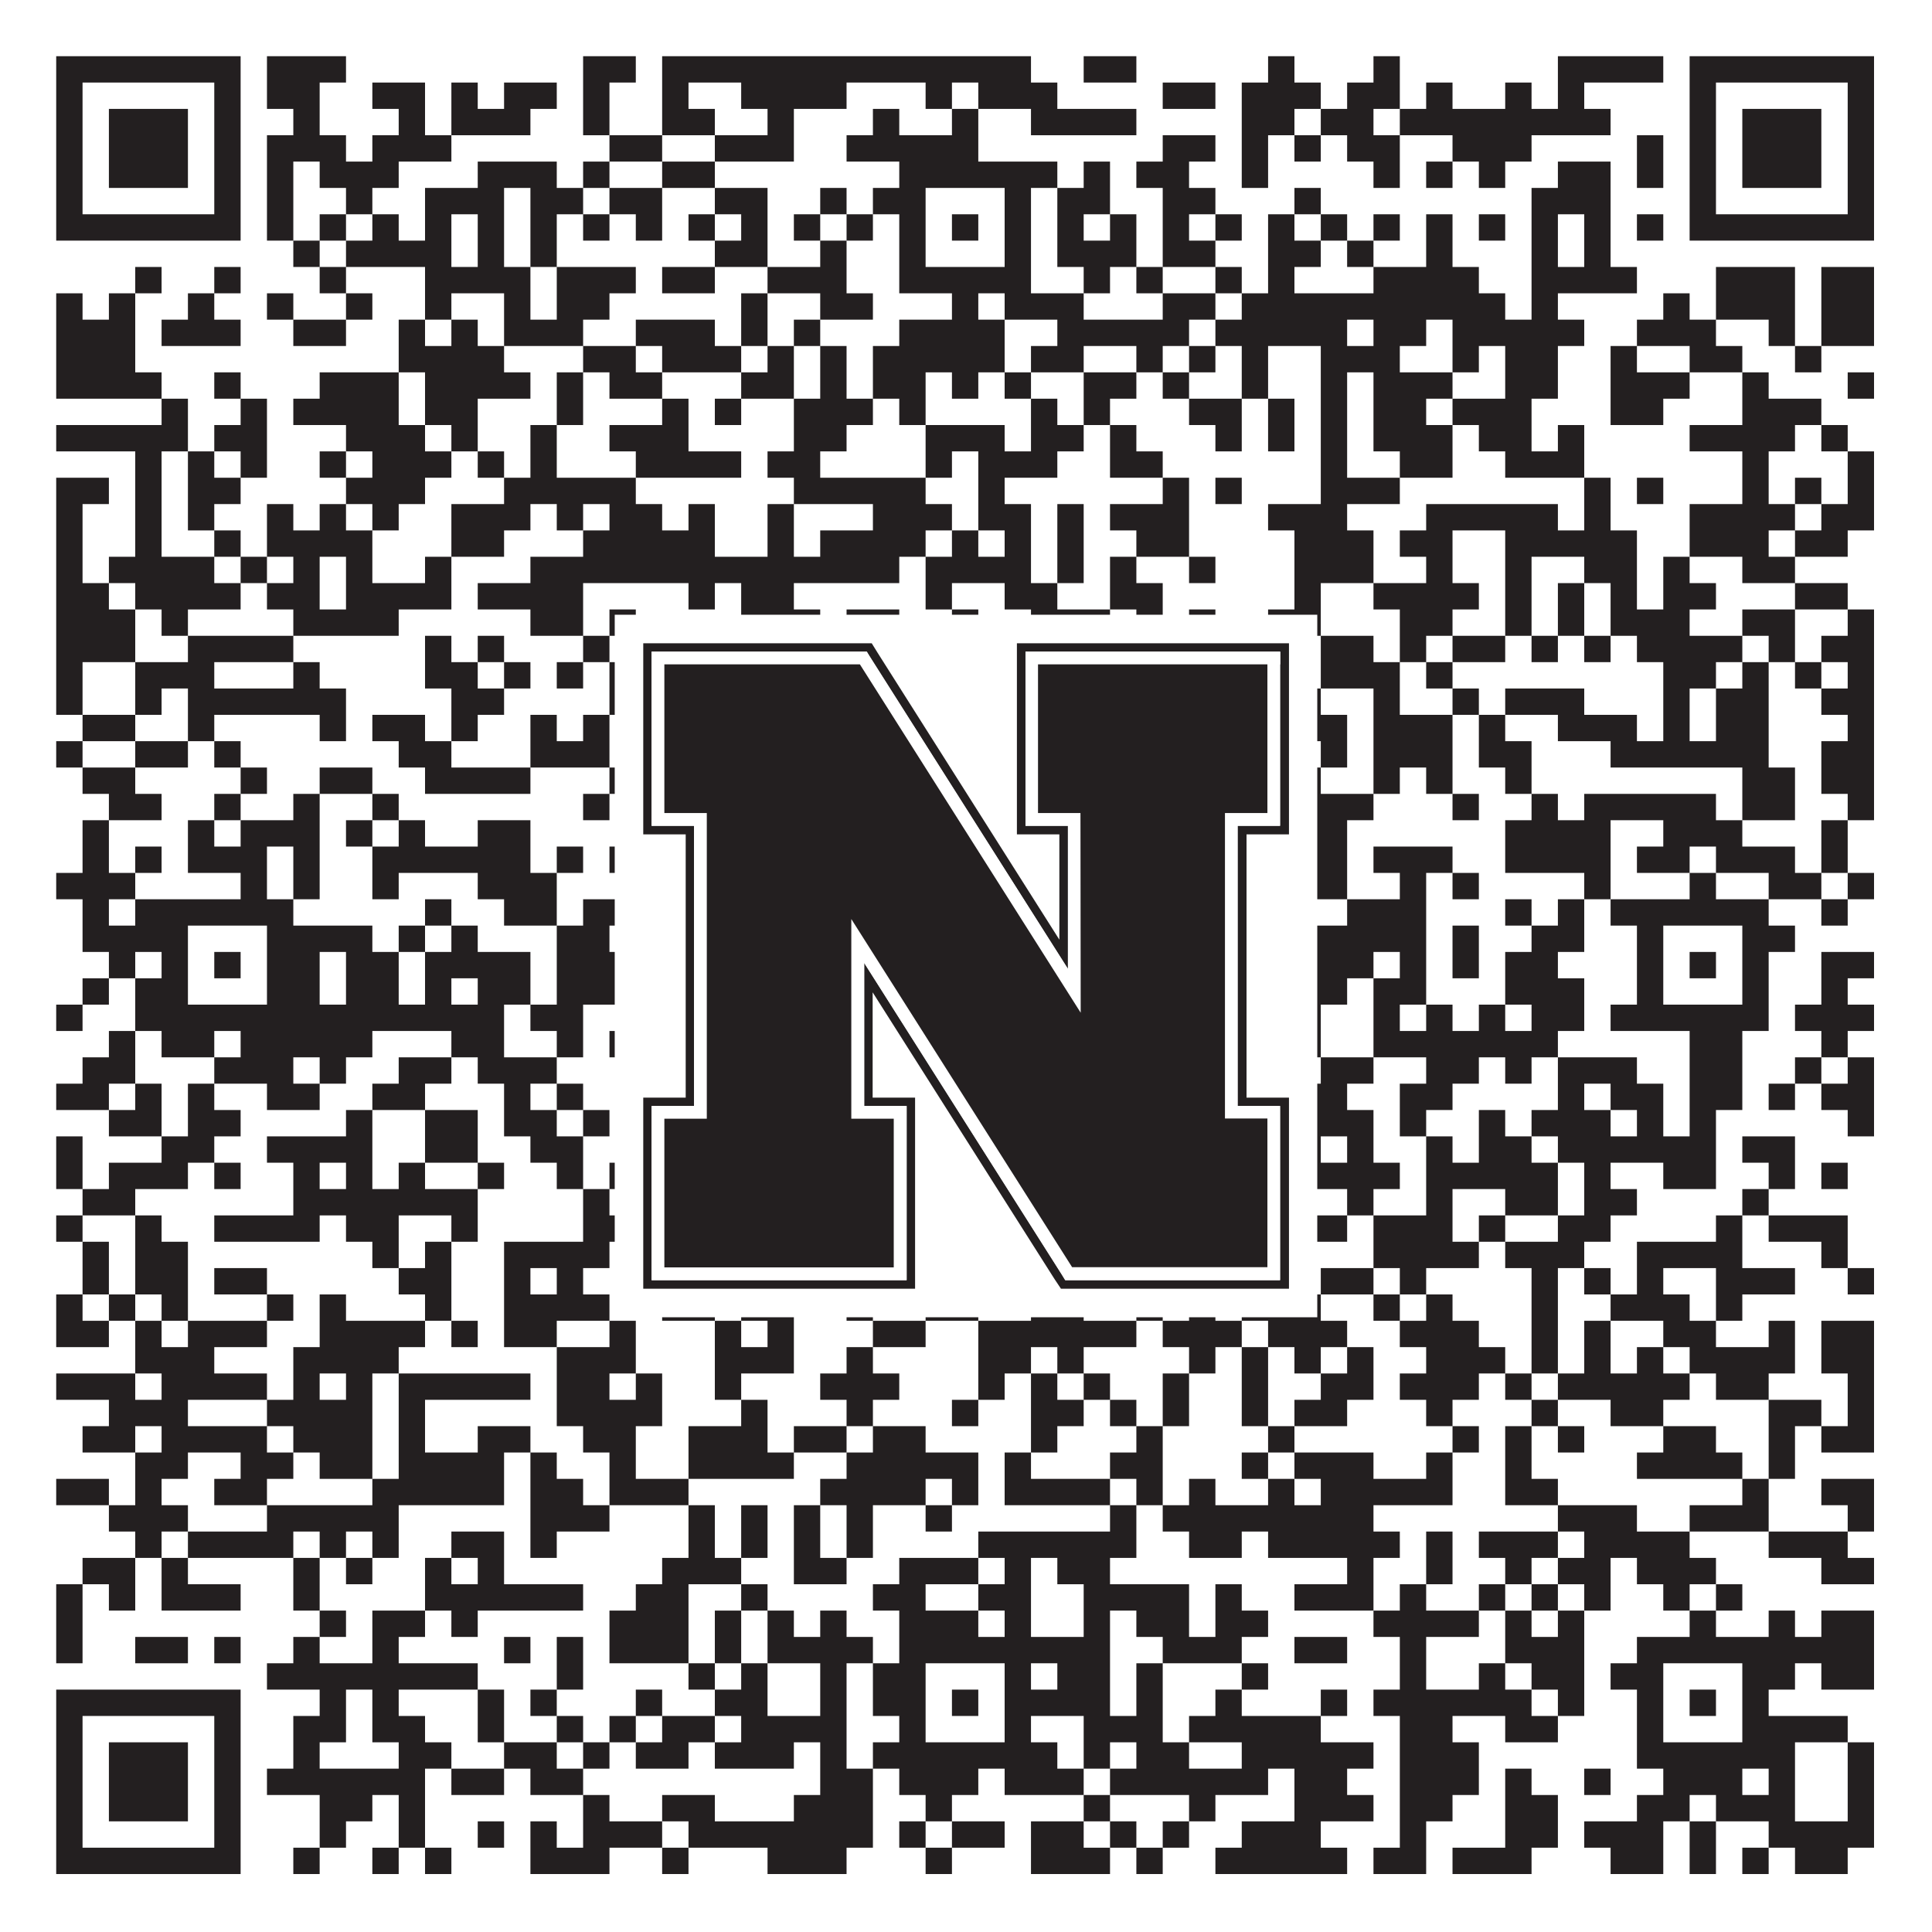
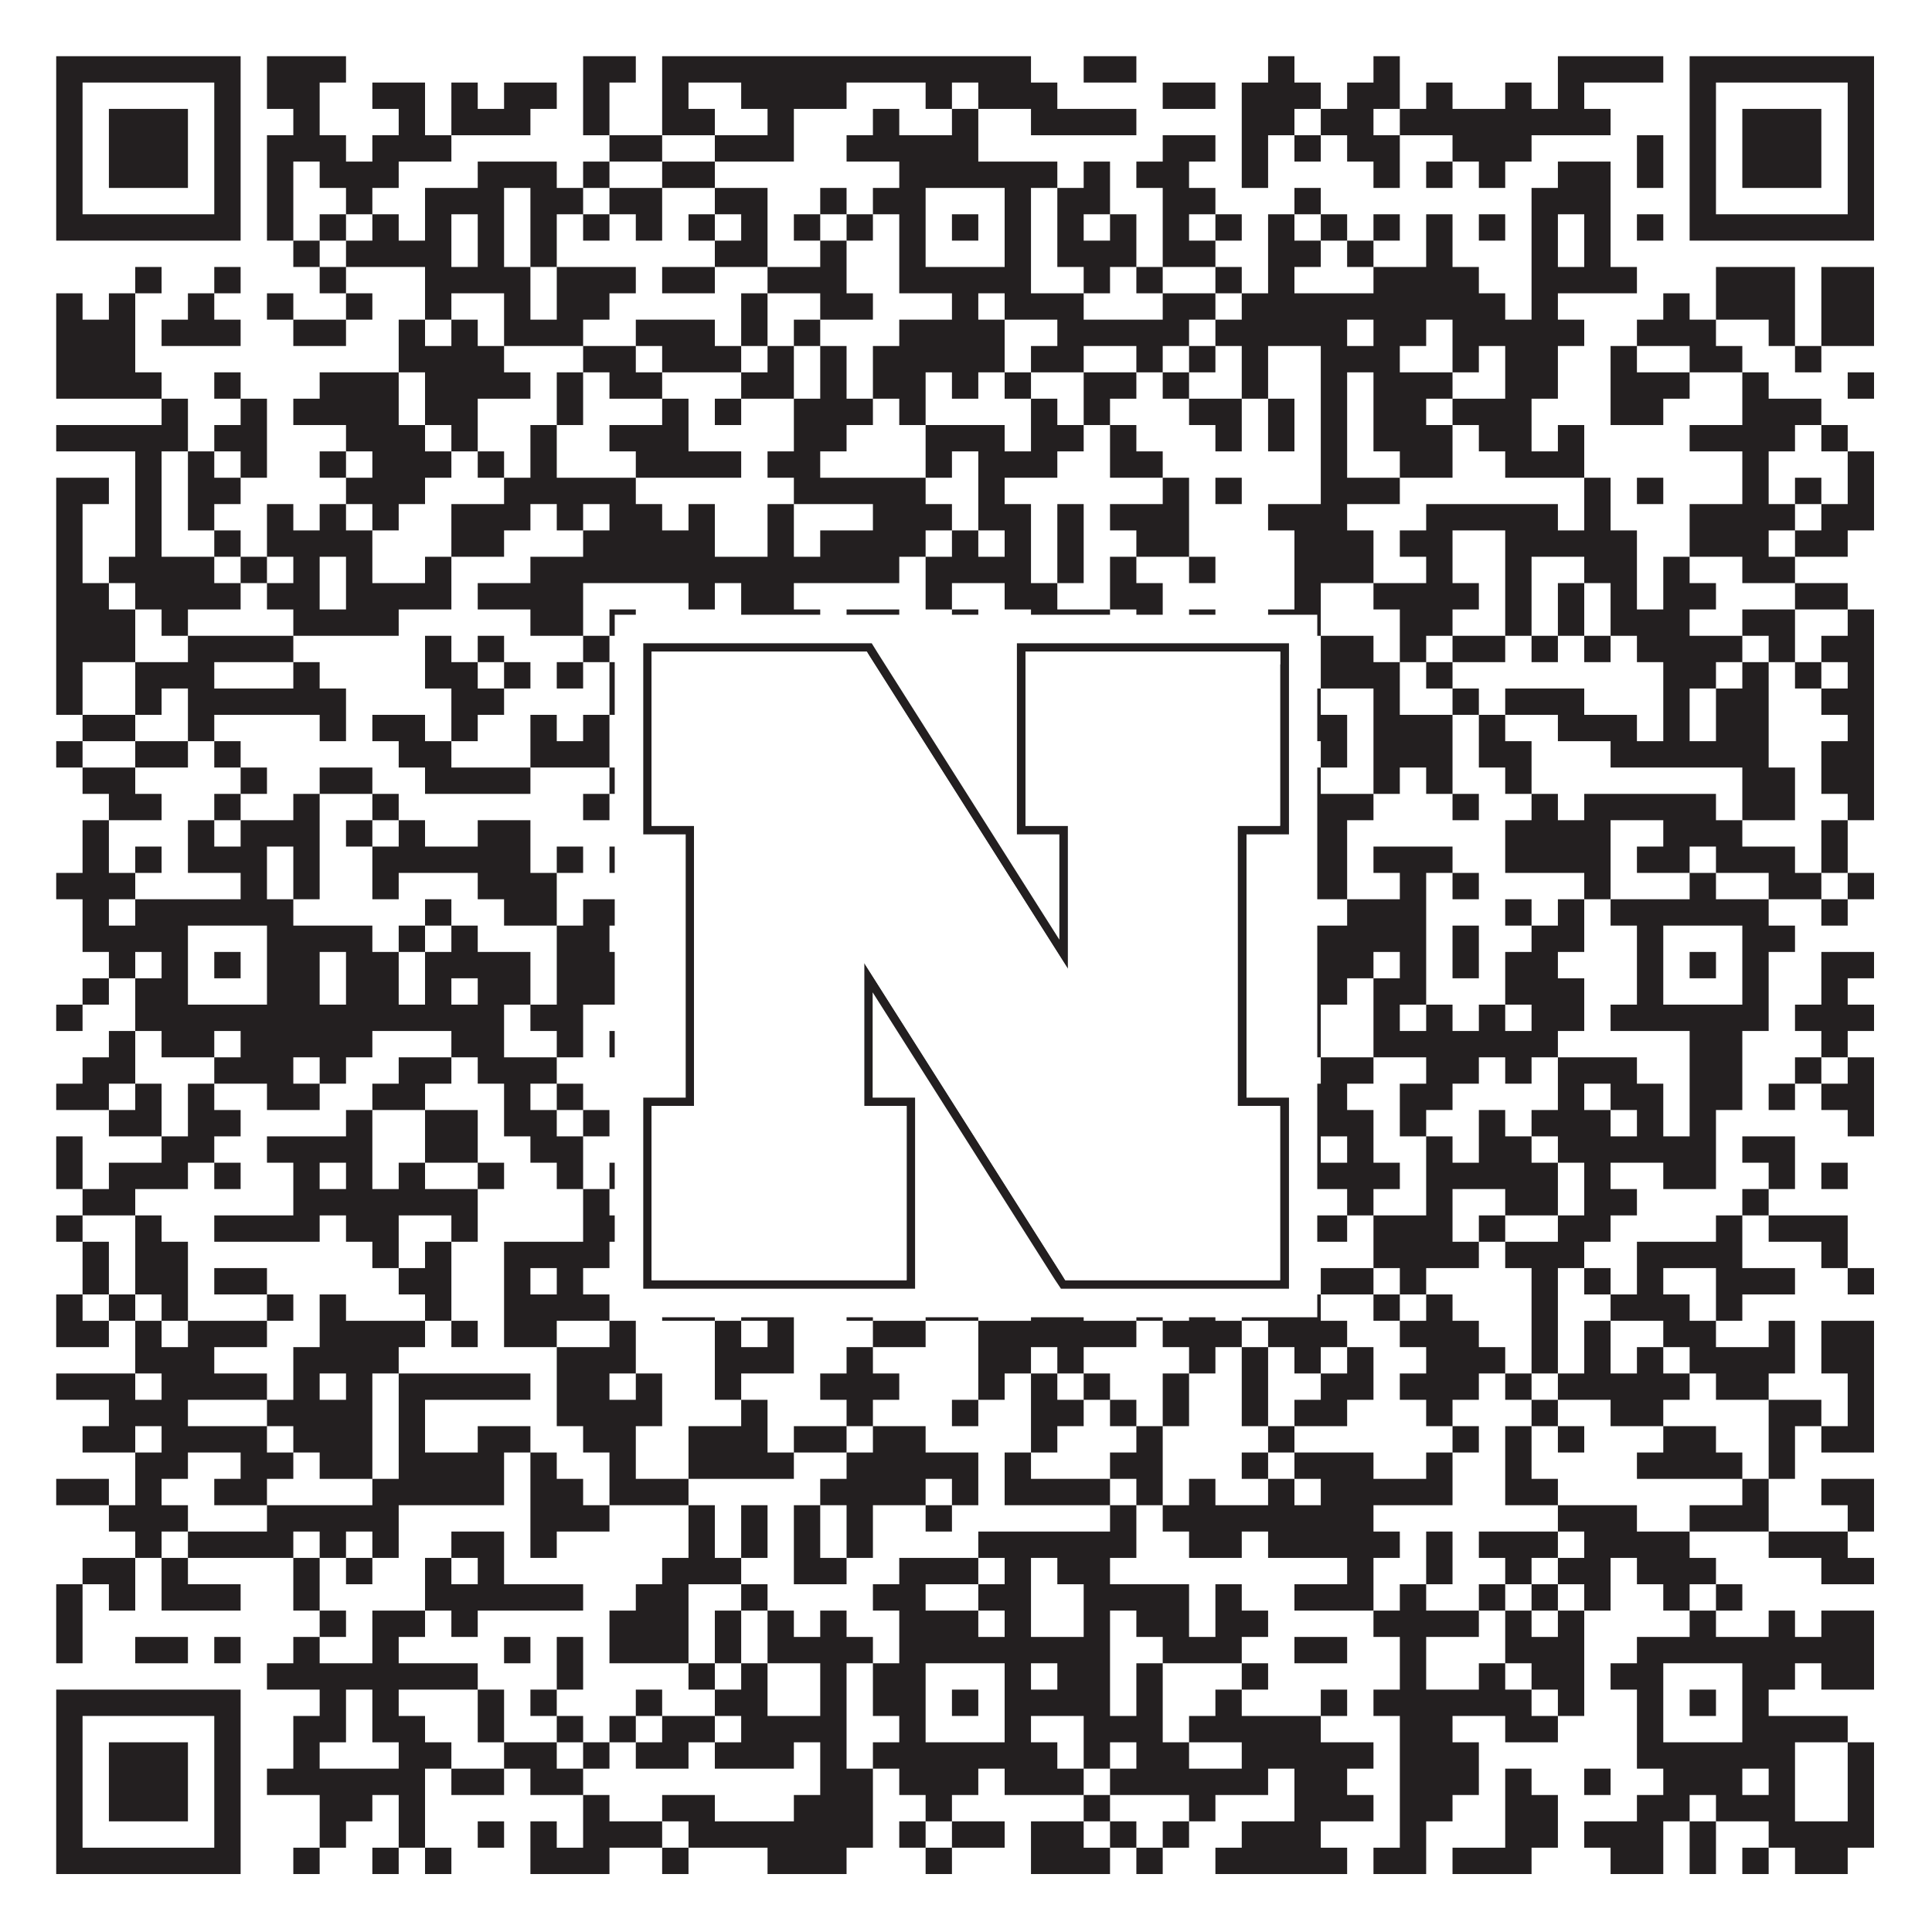
<svg xmlns="http://www.w3.org/2000/svg" version="1.1" width="1100px" height="1100px" viewBox="0 0 1100 1100">
-   <rect x="0" y="0" width="1100" height="1100" fill="#ffffff" fill-opacity="1" />
  <path fill="#231f20" fill-opacity="1" d="M32,32L137,32L137,47L32,47ZM152,32L197,32L197,47L152,47ZM332,32L362,32L362,47L332,47ZM377,32L587,32L587,47L377,47ZM617,32L647,32L647,47L617,47ZM722,32L737,32L737,47L722,47ZM782,32L797,32L797,47L782,47ZM887,32L947,32L947,47L887,47ZM962,32L1067,32L1067,47L962,47ZM32,47L47,47L47,62L32,62ZM122,47L137,47L137,62L122,62ZM152,47L182,47L182,62L152,62ZM212,47L242,47L242,62L212,62ZM257,47L272,47L272,62L257,62ZM287,47L317,47L317,62L287,62ZM332,47L347,47L347,62L332,62ZM377,47L392,47L392,62L377,62ZM422,47L482,47L482,62L422,62ZM527,47L542,47L542,62L527,62ZM557,47L602,47L602,62L557,62ZM662,47L692,47L692,62L662,62ZM707,47L752,47L752,62L707,62ZM767,47L797,47L797,62L767,62ZM812,47L827,47L827,62L812,62ZM857,47L872,47L872,62L857,62ZM887,47L902,47L902,62L887,62ZM962,47L977,47L977,62L962,62ZM1052,47L1067,47L1067,62L1052,62ZM32,62L47,62L47,77L32,77ZM62,62L107,62L107,77L62,77ZM122,62L137,62L137,77L122,77ZM167,62L182,62L182,77L167,77ZM227,62L242,62L242,77L227,77ZM257,62L302,62L302,77L257,77ZM332,62L347,62L347,77L332,77ZM377,62L407,62L407,77L377,77ZM437,62L452,62L452,77L437,77ZM497,62L512,62L512,77L497,77ZM542,62L557,62L557,77L542,77ZM587,62L647,62L647,77L587,77ZM707,62L737,62L737,77L707,77ZM752,62L782,62L782,77L752,77ZM797,62L917,62L917,77L797,77ZM962,62L977,62L977,77L962,77ZM992,62L1037,62L1037,77L992,77ZM1052,62L1067,62L1067,77L1052,77ZM32,77L47,77L47,92L32,92ZM62,77L107,77L107,92L62,92ZM122,77L137,77L137,92L122,92ZM152,77L197,77L197,92L152,92ZM212,77L257,77L257,92L212,92ZM347,77L377,77L377,92L347,92ZM407,77L452,77L452,92L407,92ZM482,77L557,77L557,92L482,92ZM662,77L692,77L692,92L662,92ZM707,77L722,77L722,92L707,92ZM737,77L752,77L752,92L737,92ZM767,77L797,77L797,92L767,92ZM827,77L872,77L872,92L827,92ZM932,77L947,77L947,92L932,92ZM962,77L977,77L977,92L962,92ZM992,77L1037,77L1037,92L992,92ZM1052,77L1067,77L1067,92L1052,92ZM32,92L47,92L47,107L32,107ZM62,92L107,92L107,107L62,107ZM122,92L137,92L137,107L122,107ZM152,92L167,92L167,107L152,107ZM182,92L227,92L227,107L182,107ZM272,92L317,92L317,107L272,107ZM332,92L347,92L347,107L332,107ZM377,92L407,92L407,107L377,107ZM512,92L602,92L602,107L512,107ZM617,92L632,92L632,107L617,107ZM647,92L677,92L677,107L647,107ZM707,92L722,92L722,107L707,107ZM782,92L797,92L797,107L782,107ZM812,92L827,92L827,107L812,107ZM842,92L857,92L857,107L842,107ZM887,92L917,92L917,107L887,107ZM932,92L947,92L947,107L932,107ZM962,92L977,92L977,107L962,107ZM992,92L1037,92L1037,107L992,107ZM1052,92L1067,92L1067,107L1052,107ZM32,107L47,107L47,122L32,122ZM122,107L137,107L137,122L122,122ZM152,107L167,107L167,122L152,122ZM197,107L212,107L212,122L197,122ZM242,107L287,107L287,122L242,122ZM302,107L332,107L332,122L302,122ZM347,107L377,107L377,122L347,122ZM407,107L437,107L437,122L407,122ZM467,107L482,107L482,122L467,122ZM497,107L527,107L527,122L497,122ZM572,107L587,107L587,122L572,122ZM602,107L632,107L632,122L602,122ZM662,107L692,107L692,122L662,122ZM737,107L752,107L752,122L737,122ZM872,107L917,107L917,122L872,122ZM962,107L977,107L977,122L962,122ZM1052,107L1067,107L1067,122L1052,122ZM32,122L137,122L137,137L32,137ZM152,122L167,122L167,137L152,137ZM182,122L197,122L197,137L182,137ZM212,122L227,122L227,137L212,137ZM242,122L257,122L257,137L242,137ZM272,122L287,122L287,137L272,137ZM302,122L317,122L317,137L302,137ZM332,122L347,122L347,137L332,137ZM362,122L377,122L377,137L362,137ZM392,122L407,122L407,137L392,137ZM422,122L437,122L437,137L422,137ZM452,122L467,122L467,137L452,137ZM482,122L497,122L497,137L482,137ZM512,122L527,122L527,137L512,137ZM542,122L557,122L557,137L542,137ZM572,122L587,122L587,137L572,137ZM602,122L617,122L617,137L602,137ZM632,122L647,122L647,137L632,137ZM662,122L677,122L677,137L662,137ZM692,122L707,122L707,137L692,137ZM722,122L737,122L737,137L722,137ZM752,122L767,122L767,137L752,137ZM782,122L797,122L797,137L782,137ZM812,122L827,122L827,137L812,137ZM842,122L857,122L857,137L842,137ZM872,122L887,122L887,137L872,137ZM902,122L917,122L917,137L902,137ZM932,122L947,122L947,137L932,137ZM962,122L1067,122L1067,137L962,137ZM167,137L182,137L182,152L167,152ZM197,137L257,137L257,152L197,152ZM272,137L287,137L287,152L272,152ZM302,137L317,137L317,152L302,152ZM407,137L437,137L437,152L407,152ZM467,137L482,137L482,152L467,152ZM512,137L527,137L527,152L512,152ZM572,137L587,137L587,152L572,152ZM602,137L647,137L647,152L602,152ZM662,137L692,137L692,152L662,152ZM722,137L752,137L752,152L722,152ZM767,137L782,137L782,152L767,152ZM812,137L827,137L827,152L812,152ZM872,137L887,137L887,152L872,152ZM902,137L917,137L917,152L902,152ZM77,152L92,152L92,167L77,167ZM122,152L137,152L137,167L122,167ZM182,152L197,152L197,167L182,167ZM242,152L302,152L302,167L242,167ZM317,152L362,152L362,167L317,167ZM377,152L407,152L407,167L377,167ZM437,152L482,152L482,167L437,167ZM512,152L587,152L587,167L512,167ZM617,152L632,152L632,167L617,167ZM647,152L662,152L662,167L647,167ZM692,152L707,152L707,167L692,167ZM722,152L737,152L737,167L722,167ZM782,152L842,152L842,167L782,167ZM872,152L932,152L932,167L872,167ZM977,152L1022,152L1022,167L977,167ZM1037,152L1067,152L1067,167L1037,167ZM32,167L47,167L47,182L32,182ZM62,167L77,167L77,182L62,182ZM107,167L122,167L122,182L107,182ZM152,167L167,167L167,182L152,182ZM197,167L212,167L212,182L197,182ZM242,167L257,167L257,182L242,182ZM287,167L302,167L302,182L287,182ZM317,167L347,167L347,182L317,182ZM422,167L437,167L437,182L422,182ZM467,167L497,167L497,182L467,182ZM542,167L557,167L557,182L542,182ZM572,167L617,167L617,182L572,182ZM662,167L692,167L692,182L662,182ZM707,167L857,167L857,182L707,182ZM872,167L887,167L887,182L872,182ZM947,167L962,167L962,182L947,182ZM977,167L1022,167L1022,182L977,182ZM1037,167L1067,167L1067,182L1037,182ZM32,182L77,182L77,197L32,197ZM92,182L137,182L137,197L92,197ZM167,182L197,182L197,197L167,197ZM227,182L242,182L242,197L227,197ZM257,182L272,182L272,197L257,197ZM287,182L332,182L332,197L287,197ZM362,182L407,182L407,197L362,197ZM422,182L437,182L437,197L422,197ZM452,182L467,182L467,197L452,197ZM512,182L572,182L572,197L512,197ZM602,182L677,182L677,197L602,197ZM692,182L767,182L767,197L692,197ZM782,182L812,182L812,197L782,197ZM827,182L902,182L902,197L827,197ZM932,182L977,182L977,197L932,197ZM1007,182L1022,182L1022,197L1007,197ZM1037,182L1067,182L1067,197L1037,197ZM32,197L77,197L77,212L32,212ZM227,197L287,197L287,212L227,212ZM332,197L362,197L362,212L332,212ZM377,197L422,197L422,212L377,212ZM437,197L452,197L452,212L437,212ZM467,197L482,197L482,212L467,212ZM497,197L572,197L572,212L497,212ZM587,197L617,197L617,212L587,212ZM647,197L662,197L662,212L647,212ZM677,197L692,197L692,212L677,212ZM707,197L722,197L722,212L707,212ZM752,197L797,197L797,212L752,212ZM827,197L842,197L842,212L827,212ZM857,197L887,197L887,212L857,212ZM917,197L932,197L932,212L917,212ZM962,197L992,197L992,212L962,212ZM1022,197L1037,197L1037,212L1022,212ZM32,212L92,212L92,227L32,227ZM122,212L137,212L137,227L122,227ZM182,212L227,212L227,227L182,227ZM242,212L302,212L302,227L242,227ZM317,212L332,212L332,227L317,227ZM347,212L377,212L377,227L347,227ZM422,212L452,212L452,227L422,227ZM467,212L482,212L482,227L467,227ZM497,212L527,212L527,227L497,227ZM542,212L557,212L557,227L542,227ZM572,212L587,212L587,227L572,227ZM617,212L647,212L647,227L617,227ZM662,212L677,212L677,227L662,227ZM707,212L722,212L722,227L707,227ZM752,212L767,212L767,227L752,227ZM782,212L827,212L827,227L782,227ZM857,212L887,212L887,227L857,227ZM917,212L962,212L962,227L917,227ZM992,212L1007,212L1007,227L992,227ZM1052,212L1067,212L1067,227L1052,227ZM92,227L107,227L107,242L92,242ZM137,227L152,227L152,242L137,242ZM167,227L227,227L227,242L167,242ZM242,227L272,227L272,242L242,242ZM317,227L332,227L332,242L317,242ZM377,227L392,227L392,242L377,242ZM407,227L422,227L422,242L407,242ZM452,227L497,227L497,242L452,242ZM512,227L527,227L527,242L512,242ZM587,227L602,227L602,242L587,242ZM617,227L632,227L632,242L617,242ZM677,227L707,227L707,242L677,242ZM722,227L737,227L737,242L722,242ZM752,227L767,227L767,242L752,242ZM782,227L812,227L812,242L782,242ZM827,227L872,227L872,242L827,242ZM917,227L947,227L947,242L917,242ZM992,227L1037,227L1037,242L992,242ZM32,242L107,242L107,257L32,257ZM122,242L152,242L152,257L122,257ZM197,242L242,242L242,257L197,257ZM257,242L272,242L272,257L257,257ZM302,242L317,242L317,257L302,257ZM347,242L392,242L392,257L347,257ZM452,242L482,242L482,257L452,257ZM527,242L572,242L572,257L527,257ZM587,242L617,242L617,257L587,257ZM632,242L647,242L647,257L632,257ZM692,242L707,242L707,257L692,257ZM722,242L737,242L737,257L722,257ZM752,242L767,242L767,257L752,257ZM782,242L827,242L827,257L782,257ZM842,242L872,242L872,257L842,257ZM887,242L902,242L902,257L887,257ZM962,242L1022,242L1022,257L962,257ZM1037,242L1052,242L1052,257L1037,257ZM77,257L92,257L92,272L77,272ZM107,257L122,257L122,272L107,272ZM137,257L152,257L152,272L137,272ZM182,257L197,257L197,272L182,272ZM212,257L257,257L257,272L212,272ZM272,257L287,257L287,272L272,272ZM302,257L317,257L317,272L302,272ZM362,257L422,257L422,272L362,272ZM437,257L467,257L467,272L437,272ZM527,257L542,257L542,272L527,272ZM557,257L602,257L602,272L557,272ZM632,257L662,257L662,272L632,272ZM752,257L767,257L767,272L752,272ZM797,257L827,257L827,272L797,272ZM857,257L902,257L902,272L857,272ZM992,257L1007,257L1007,272L992,272ZM1052,257L1067,257L1067,272L1052,272ZM32,272L62,272L62,287L32,287ZM77,272L92,272L92,287L77,287ZM107,272L137,272L137,287L107,287ZM197,272L242,272L242,287L197,287ZM287,272L362,272L362,287L287,287ZM452,272L527,272L527,287L452,287ZM557,272L572,272L572,287L557,287ZM662,272L677,272L677,287L662,287ZM692,272L707,272L707,287L692,287ZM752,272L797,272L797,287L752,287ZM902,272L917,272L917,287L902,287ZM932,272L947,272L947,287L932,287ZM992,272L1007,272L1007,287L992,287ZM1022,272L1037,272L1037,287L1022,287ZM1052,272L1067,272L1067,287L1052,287ZM32,287L47,287L47,302L32,302ZM77,287L92,287L92,302L77,302ZM107,287L122,287L122,302L107,302ZM152,287L167,287L167,302L152,302ZM182,287L197,287L197,302L182,302ZM212,287L227,287L227,302L212,302ZM257,287L302,287L302,302L257,302ZM317,287L332,287L332,302L317,302ZM347,287L377,287L377,302L347,302ZM392,287L407,287L407,302L392,302ZM437,287L452,287L452,302L437,302ZM497,287L542,287L542,302L497,302ZM557,287L587,287L587,302L557,302ZM602,287L617,287L617,302L602,302ZM632,287L677,287L677,302L632,302ZM722,287L767,287L767,302L722,302ZM812,287L887,287L887,302L812,302ZM902,287L917,287L917,302L902,302ZM962,287L1022,287L1022,302L962,302ZM1037,287L1067,287L1067,302L1037,302ZM32,302L47,302L47,317L32,317ZM77,302L92,302L92,317L77,317ZM122,302L137,302L137,317L122,317ZM152,302L212,302L212,317L152,317ZM257,302L287,302L287,317L257,317ZM332,302L407,302L407,317L332,317ZM437,302L452,302L452,317L437,317ZM467,302L527,302L527,317L467,317ZM542,302L557,302L557,317L542,317ZM572,302L587,302L587,317L572,317ZM602,302L617,302L617,317L602,317ZM647,302L677,302L677,317L647,317ZM737,302L782,302L782,317L737,317ZM797,302L827,302L827,317L797,317ZM857,302L932,302L932,317L857,317ZM962,302L1007,302L1007,317L962,317ZM1022,302L1052,302L1052,317L1022,317ZM32,317L47,317L47,332L32,332ZM62,317L122,317L122,332L62,332ZM137,317L152,317L152,332L137,332ZM167,317L182,317L182,332L167,332ZM197,317L212,317L212,332L197,332ZM242,317L257,317L257,332L242,332ZM302,317L512,317L512,332L302,332ZM527,317L587,317L587,332L527,332ZM602,317L617,317L617,332L602,332ZM632,317L647,317L647,332L632,332ZM677,317L692,317L692,332L677,332ZM737,317L782,317L782,332L737,332ZM812,317L827,317L827,332L812,332ZM857,317L872,317L872,332L857,332ZM902,317L932,317L932,332L902,332ZM947,317L962,317L962,332L947,332ZM992,317L1022,317L1022,332L992,332ZM32,332L62,332L62,347L32,347ZM77,332L137,332L137,347L77,347ZM152,332L182,332L182,347L152,347ZM197,332L257,332L257,347L197,347ZM272,332L332,332L332,347L272,347ZM392,332L407,332L407,347L392,347ZM422,332L452,332L452,347L422,347ZM527,332L542,332L542,347L527,347ZM572,332L602,332L602,347L572,347ZM632,332L662,332L662,347L632,347ZM737,332L752,332L752,347L737,347ZM782,332L842,332L842,347L782,347ZM857,332L872,332L872,347L857,347ZM887,332L902,332L902,347L887,347ZM917,332L932,332L932,347L917,347ZM947,332L977,332L977,347L947,347ZM1022,332L1052,332L1052,347L1022,347ZM32,347L77,347L77,362L32,362ZM92,347L107,347L107,362L92,362ZM167,347L227,347L227,362L167,362ZM302,347L332,347L332,362L302,362ZM347,347L362,347L362,362L347,362ZM422,347L467,347L467,362L422,362ZM482,347L512,347L512,362L482,362ZM542,347L557,347L557,362L542,362ZM587,347L632,347L632,362L587,362ZM647,347L662,347L662,362L647,362ZM677,347L692,347L692,362L677,362ZM722,347L752,347L752,362L722,362ZM797,347L827,347L827,362L797,362ZM857,347L872,347L872,362L857,362ZM887,347L902,347L902,362L887,362ZM917,347L962,347L962,362L917,362ZM992,347L1022,347L1022,362L992,362ZM1052,347L1067,347L1067,362L1052,362ZM32,362L77,362L77,377L32,377ZM107,362L167,362L167,377L107,377ZM242,362L257,362L257,377L242,377ZM272,362L287,362L287,377L272,377ZM332,362L347,362L347,377L332,377ZM437,362L452,362L452,377L437,377ZM482,362L497,362L497,377L482,377ZM512,362L527,362L527,377L512,377ZM617,362L647,362L647,377L617,377ZM662,362L677,362L677,377L662,377ZM692,362L707,362L707,377L692,377ZM752,362L782,362L782,377L752,377ZM797,362L812,362L812,377L797,377ZM827,362L857,362L857,377L827,377ZM872,362L887,362L887,377L872,377ZM902,362L917,362L917,377L902,377ZM932,362L992,362L992,377L932,377ZM1007,362L1022,362L1022,377L1007,377ZM1037,362L1067,362L1067,377L1037,377ZM32,377L47,377L47,392L32,392ZM77,377L122,377L122,392L77,392ZM167,377L182,377L182,392L167,392ZM242,377L272,377L272,392L242,392ZM287,377L302,377L302,392L287,392ZM317,377L332,377L332,392L317,392ZM347,377L362,377L362,392L347,392ZM377,377L422,377L422,392L377,392ZM452,377L482,377L482,392L452,392ZM527,377L542,377L542,392L527,392ZM602,377L617,377L617,392L602,392ZM662,377L722,377L722,392L662,392ZM752,377L797,377L797,392L752,392ZM812,377L827,377L827,392L812,392ZM947,377L977,377L977,392L947,392ZM992,377L1007,377L1007,392L992,392ZM1022,377L1037,377L1037,392L1022,392ZM1052,377L1067,377L1067,392L1052,392ZM32,392L47,392L47,407L32,407ZM77,392L92,392L92,407L77,407ZM107,392L197,392L197,407L107,407ZM257,392L287,392L287,407L257,407ZM347,392L362,392L362,407L347,407ZM407,392L422,392L422,407L407,407ZM482,392L512,392L512,407L482,407ZM557,392L572,392L572,407L557,407ZM587,392L602,392L602,407L587,407ZM647,392L662,392L662,407L647,407ZM707,392L722,392L722,407L707,407ZM737,392L752,392L752,407L737,407ZM782,392L797,392L797,407L782,407ZM827,392L842,392L842,407L827,407ZM857,392L902,392L902,407L857,407ZM947,392L962,392L962,407L947,407ZM977,392L1007,392L1007,407L977,407ZM1037,392L1067,392L1067,407L1037,407ZM47,407L77,407L77,422L47,422ZM107,407L122,407L122,422L107,422ZM182,407L197,407L197,422L182,422ZM212,407L242,407L242,422L212,422ZM257,407L272,407L272,422L257,422ZM302,407L317,407L317,422L302,422ZM332,407L347,407L347,422L332,422ZM482,407L512,407L512,422L482,422ZM527,407L542,407L542,422L527,422ZM557,407L572,407L572,422L557,422ZM602,407L617,407L617,422L602,422ZM647,407L662,407L662,422L647,422ZM677,407L692,407L692,422L677,422ZM707,407L722,407L722,422L707,422ZM737,407L767,407L767,422L737,422ZM782,407L827,407L827,422L782,422ZM842,407L857,407L857,422L842,422ZM887,407L932,407L932,422L887,422ZM947,407L962,407L962,422L947,422ZM977,407L1007,407L1007,422L977,422ZM1052,407L1067,407L1067,422L1052,422ZM32,422L47,422L47,437L32,437ZM77,422L107,422L107,437L77,437ZM122,422L137,422L137,437L122,437ZM227,422L257,422L257,437L227,437ZM302,422L347,422L347,437L302,437ZM362,422L407,422L407,437L362,437ZM422,422L452,422L452,437L422,437ZM482,422L527,422L527,437L482,437ZM602,422L632,422L632,437L602,437ZM677,422L722,422L722,437L677,437ZM752,422L767,422L767,437L752,437ZM782,422L827,422L827,437L782,437ZM842,422L872,422L872,437L842,437ZM917,422L1007,422L1007,437L917,437ZM1037,422L1067,422L1067,437L1037,437ZM47,437L77,437L77,452L47,452ZM137,437L152,437L152,452L137,452ZM182,437L212,437L212,452L182,452ZM242,437L302,437L302,452L242,452ZM347,437L362,437L362,452L347,452ZM392,437L407,437L407,452L392,452ZM422,437L437,437L437,452L422,452ZM452,437L482,437L482,452L452,452ZM497,437L557,437L557,452L497,452ZM602,437L617,437L617,452L602,452ZM632,437L647,437L647,452L632,452ZM707,437L722,437L722,452L707,452ZM737,437L752,437L752,452L737,452ZM782,437L797,437L797,452L782,452ZM812,437L827,437L827,452L812,452ZM857,437L872,437L872,452L857,452ZM992,437L1022,437L1022,452L992,452ZM1037,437L1067,437L1067,452L1037,452ZM62,452L92,452L92,467L62,467ZM122,452L137,452L137,467L122,467ZM167,452L182,452L182,467L167,467ZM212,452L227,452L227,467L212,467ZM332,452L347,452L347,467L332,467ZM392,452L422,452L422,467L392,467ZM452,452L467,452L467,467L452,467ZM482,452L497,452L497,467L482,467ZM512,452L527,452L527,467L512,467ZM542,452L557,452L557,467L542,467ZM572,452L587,452L587,467L572,467ZM602,452L677,452L677,467L602,467ZM707,452L782,452L782,467L707,467ZM827,452L842,452L842,467L827,467ZM872,452L887,452L887,467L872,467ZM902,452L977,452L977,467L902,467ZM992,452L1022,452L1022,467L992,467ZM1052,452L1067,452L1067,467L1052,467ZM47,467L62,467L62,482L47,482ZM107,467L122,467L122,482L107,482ZM137,467L182,467L182,482L137,482ZM197,467L212,467L212,482L197,482ZM227,467L242,467L242,482L227,482ZM272,467L302,467L302,482L272,482ZM362,467L377,467L377,482L362,482ZM392,467L407,467L407,482L392,482ZM452,467L467,467L467,482L452,482ZM512,467L527,467L527,482L512,482ZM557,467L617,467L617,482L557,482ZM647,467L677,467L677,482L647,482ZM707,467L722,467L722,482L707,482ZM737,467L767,467L767,482L737,482ZM857,467L917,467L917,482L857,482ZM947,467L992,467L992,482L947,482ZM1037,467L1052,467L1052,482L1037,482ZM47,482L62,482L62,497L47,497ZM77,482L92,482L92,497L77,497ZM107,482L152,482L152,497L107,497ZM167,482L182,482L182,497L167,497ZM212,482L302,482L302,497L212,497ZM317,482L332,482L332,497L317,497ZM347,482L377,482L377,497L347,497ZM422,482L467,482L467,497L422,497ZM482,482L497,482L497,497L482,497ZM512,482L527,482L527,497L512,497ZM557,482L572,482L572,497L557,497ZM647,482L677,482L677,497L647,497ZM692,482L707,482L707,497L692,497ZM722,482L767,482L767,497L722,497ZM782,482L827,482L827,497L782,497ZM857,482L917,482L917,497L857,497ZM932,482L962,482L962,497L932,497ZM977,482L1022,482L1022,497L977,497ZM1037,482L1052,482L1052,497L1037,497ZM32,497L77,497L77,512L32,512ZM137,497L152,497L152,512L137,512ZM167,497L182,497L182,512L167,512ZM212,497L227,497L227,512L212,512ZM272,497L317,497L317,512L272,512ZM362,497L422,497L422,512L362,512ZM437,497L527,497L527,512L437,512ZM572,497L587,497L587,512L572,512ZM602,497L647,497L647,512L602,512ZM722,497L767,497L767,512L722,512ZM797,497L812,497L812,512L797,512ZM827,497L842,497L842,512L827,512ZM902,497L917,497L917,512L902,512ZM962,497L977,497L977,512L962,512ZM1007,497L1037,497L1037,512L1007,512ZM1052,497L1067,497L1067,512L1052,512ZM47,512L62,512L62,527L47,527ZM77,512L167,512L167,527L77,527ZM242,512L257,512L257,527L242,527ZM287,512L317,512L317,527L287,527ZM332,512L422,512L422,527L332,527ZM452,512L467,512L467,527L452,527ZM482,512L602,512L602,527L482,527ZM617,512L647,512L647,527L617,527ZM692,512L707,512L707,527L692,527ZM722,512L737,512L737,527L722,527ZM767,512L812,512L812,527L767,527ZM857,512L872,512L872,527L857,527ZM887,512L902,512L902,527L887,527ZM917,512L1007,512L1007,527L917,527ZM1037,512L1052,512L1052,527L1037,527ZM47,527L107,527L107,542L47,542ZM152,527L212,527L212,542L152,542ZM227,527L242,527L242,542L227,542ZM257,527L272,527L272,542L257,542ZM317,527L347,527L347,542L317,542ZM407,527L422,527L422,542L407,542ZM452,527L467,527L467,542L452,542ZM482,527L527,527L527,542L482,542ZM572,527L587,527L587,542L572,542ZM617,527L647,527L647,542L617,542ZM677,527L707,527L707,542L677,542ZM737,527L812,527L812,542L737,542ZM827,527L842,527L842,542L827,542ZM872,527L902,527L902,542L872,542ZM932,527L947,527L947,542L932,542ZM992,527L1022,527L1022,542L992,542ZM62,542L77,542L77,557L62,557ZM92,542L107,542L107,557L92,557ZM122,542L137,542L137,557L122,557ZM152,542L182,542L182,557L152,557ZM197,542L227,542L227,557L197,557ZM242,542L302,542L302,557L242,557ZM317,542L362,542L362,557L317,557ZM377,542L422,542L422,557L377,557ZM467,542L482,542L482,557L467,557ZM497,542L527,542L527,557L497,557ZM542,542L557,542L557,557L542,557ZM572,542L617,542L617,557L572,557ZM647,542L662,542L662,557L647,557ZM737,542L782,542L782,557L737,557ZM797,542L812,542L812,557L797,557ZM827,542L842,542L842,557L827,557ZM857,542L887,542L887,557L857,557ZM932,542L947,542L947,557L932,557ZM962,542L977,542L977,557L962,557ZM992,542L1007,542L1007,557L992,557ZM1037,542L1067,542L1067,557L1037,557ZM47,557L62,557L62,572L47,572ZM77,557L107,557L107,572L77,572ZM152,557L182,557L182,572L152,572ZM197,557L227,557L227,572L197,572ZM242,557L257,557L257,572L242,572ZM272,557L302,557L302,572L272,572ZM317,557L362,557L362,572L317,572ZM407,557L467,557L467,572L407,572ZM482,557L527,557L527,572L482,572ZM572,557L587,557L587,572L572,572ZM647,557L692,557L692,572L647,572ZM707,557L722,557L722,572L707,572ZM737,557L767,557L767,572L737,572ZM782,557L812,557L812,572L782,572ZM857,557L902,557L902,572L857,572ZM932,557L947,557L947,572L932,572ZM992,557L1007,557L1007,572L992,572ZM1037,557L1052,557L1052,572L1037,572ZM32,572L47,572L47,587L32,587ZM77,572L287,572L287,587L77,587ZM302,572L332,572L332,587L302,587ZM392,572L407,572L407,587L392,587ZM452,572L482,572L482,587L452,587ZM512,572L677,572L677,587L512,587ZM692,572L752,572L752,587L692,587ZM782,572L797,572L797,587L782,587ZM812,572L827,572L827,587L812,587ZM842,572L857,572L857,587L842,587ZM872,572L902,572L902,587L872,587ZM917,572L1007,572L1007,587L917,587ZM1022,572L1067,572L1067,587L1022,587ZM62,587L77,587L77,602L62,602ZM92,587L122,587L122,602L92,602ZM137,587L212,587L212,602L137,602ZM257,587L287,587L287,602L257,602ZM317,587L332,587L332,602L317,602ZM347,587L392,587L392,602L347,602ZM407,587L437,587L437,602L407,602ZM467,587L482,587L482,602L467,602ZM497,587L512,587L512,602L497,602ZM527,587L557,587L557,602L527,602ZM602,587L617,587L617,602L602,602ZM647,587L662,587L662,602L647,602ZM692,587L752,587L752,602L692,602ZM782,587L887,587L887,602L782,602ZM962,587L992,587L992,602L962,602ZM1037,587L1052,587L1052,602L1037,602ZM47,602L77,602L77,617L47,617ZM122,602L167,602L167,617L122,617ZM182,602L197,602L197,617L182,617ZM227,602L257,602L257,617L227,617ZM272,602L317,602L317,617L272,617ZM422,602L452,602L452,617L422,617ZM467,602L482,602L482,617L467,617ZM497,602L512,602L512,617L497,617ZM527,602L572,602L572,617L527,617ZM602,602L617,602L617,617L602,617ZM632,602L647,602L647,617L632,617ZM662,602L677,602L677,617L662,617ZM707,602L737,602L737,617L707,617ZM752,602L782,602L782,617L752,617ZM812,602L842,602L842,617L812,617ZM857,602L872,602L872,617L857,617ZM887,602L932,602L932,617L887,617ZM962,602L992,602L992,617L962,617ZM1022,602L1037,602L1037,617L1022,617ZM1052,602L1067,602L1067,617L1052,617ZM32,617L62,617L62,632L32,632ZM77,617L92,617L92,632L77,632ZM107,617L122,617L122,632L107,632ZM152,617L182,617L182,632L152,632ZM212,617L242,617L242,632L212,632ZM287,617L302,617L302,632L287,632ZM317,617L332,617L332,632L317,632ZM362,617L392,617L392,632L362,632ZM407,617L422,617L422,632L407,632ZM437,617L452,617L452,632L437,632ZM467,617L497,617L497,632L467,632ZM512,617L557,617L557,632L512,632ZM572,617L587,617L587,632L572,632ZM602,617L617,617L617,632L602,632ZM632,617L662,617L662,632L632,632ZM677,617L692,617L692,632L677,632ZM707,617L722,617L722,632L707,632ZM737,617L767,617L767,632L737,632ZM797,617L827,617L827,632L797,632ZM887,617L902,617L902,632L887,632ZM917,617L947,617L947,632L917,632ZM962,617L992,617L992,632L962,632ZM1007,617L1022,617L1022,632L1007,632ZM1037,617L1067,617L1067,632L1037,632ZM62,632L92,632L92,647L62,647ZM107,632L137,632L137,647L107,647ZM197,632L212,632L212,647L197,647ZM242,632L272,632L272,647L242,647ZM287,632L317,632L317,647L287,647ZM332,632L347,632L347,647L332,647ZM362,632L407,632L407,647L362,647ZM452,632L512,632L512,647L452,647ZM527,632L542,632L542,647L527,647ZM587,632L602,632L602,647L587,647ZM647,632L662,632L662,647L647,647ZM722,632L782,632L782,647L722,647ZM797,632L812,632L812,647L797,647ZM842,632L857,632L857,647L842,647ZM872,632L917,632L917,647L872,647ZM932,632L947,632L947,647L932,647ZM962,632L977,632L977,647L962,647ZM1052,632L1067,632L1067,647L1052,647ZM32,647L47,647L47,662L32,662ZM92,647L122,647L122,662L92,662ZM152,647L212,647L212,662L152,662ZM242,647L272,647L272,662L242,662ZM302,647L332,647L332,662L302,662ZM377,647L392,647L392,662L377,662ZM407,647L452,647L452,662L407,662ZM467,647L512,647L512,662L467,662ZM557,647L587,647L587,662L557,662ZM602,647L617,647L617,662L602,662ZM647,647L662,647L662,662L647,662ZM677,647L707,647L707,662L677,662ZM722,647L752,647L752,662L722,662ZM767,647L782,647L782,662L767,662ZM812,647L827,647L827,662L812,662ZM842,647L872,647L872,662L842,662ZM887,647L977,647L977,662L887,662ZM992,647L1022,647L1022,662L992,662ZM32,662L47,662L47,677L32,677ZM62,662L107,662L107,677L62,677ZM122,662L137,662L137,677L122,677ZM167,662L182,662L182,677L167,677ZM197,662L212,662L212,677L197,677ZM227,662L242,662L242,677L227,677ZM272,662L287,662L287,677L272,677ZM317,662L332,662L332,677L317,677ZM347,662L422,662L422,677L347,677ZM512,662L527,662L527,677L512,677ZM602,662L677,662L677,677L602,677ZM707,662L797,662L797,677L707,677ZM812,662L887,662L887,677L812,677ZM902,662L917,662L917,677L902,677ZM947,662L977,662L977,677L947,677ZM1007,662L1022,662L1022,677L1007,677ZM1037,662L1052,662L1052,677L1037,677ZM47,677L77,677L77,692L47,692ZM167,677L272,677L272,692L167,692ZM332,677L347,677L347,692L332,692ZM392,677L422,677L422,692L392,692ZM512,677L527,677L527,692L512,692ZM557,677L572,677L572,692L557,692ZM587,677L647,677L647,692L587,692ZM707,677L722,677L722,692L707,692ZM767,677L782,677L782,692L767,692ZM812,677L827,677L827,692L812,692ZM857,677L887,677L887,692L857,692ZM902,677L932,677L932,692L902,692ZM992,677L1007,677L1007,692L992,692ZM32,692L47,692L47,707L32,707ZM77,692L92,692L92,707L77,707ZM122,692L182,692L182,707L122,707ZM197,692L227,692L227,707L197,707ZM257,692L272,692L272,707L257,707ZM332,692L362,692L362,707L332,707ZM377,692L437,692L437,707L377,707ZM452,692L467,692L467,707L452,707ZM482,692L572,692L572,707L482,707ZM602,692L632,692L632,707L602,707ZM707,692L767,692L767,707L707,707ZM782,692L827,692L827,707L782,707ZM842,692L857,692L857,707L842,707ZM887,692L917,692L917,707L887,707ZM977,692L992,692L992,707L977,707ZM1007,692L1052,692L1052,707L1007,707ZM47,707L62,707L62,722L47,722ZM77,707L107,707L107,722L77,722ZM212,707L227,707L227,722L212,722ZM242,707L257,707L257,722L242,722ZM287,707L347,707L347,722L287,722ZM362,707L392,707L392,722L362,722ZM422,707L467,707L467,722L422,722ZM482,707L527,707L527,722L482,722ZM572,707L617,707L617,722L572,722ZM662,707L677,707L677,722L662,722ZM692,707L737,707L737,722L692,722ZM782,707L842,707L842,722L782,722ZM857,707L902,707L902,722L857,722ZM932,707L992,707L992,722L932,722ZM1037,707L1052,707L1052,722L1037,722ZM47,722L62,722L62,737L47,737ZM77,722L107,722L107,737L77,737ZM122,722L152,722L152,737L122,737ZM227,722L257,722L257,737L227,737ZM287,722L302,722L302,737L287,737ZM317,722L332,722L332,737L317,737ZM362,722L377,722L377,737L362,737ZM407,722L437,722L437,737L407,737ZM452,722L467,722L467,737L452,737ZM482,722L497,722L497,737L482,737ZM512,722L527,722L527,737L512,737ZM542,722L617,722L617,737L542,737ZM632,722L707,722L707,737L632,737ZM722,722L737,722L737,737L722,737ZM752,722L782,722L782,737L752,737ZM797,722L812,722L812,737L797,737ZM872,722L887,722L887,737L872,737ZM902,722L917,722L917,737L902,737ZM932,722L947,722L947,737L932,737ZM977,722L1022,722L1022,737L977,737ZM1052,722L1067,722L1067,737L1052,737ZM32,737L47,737L47,752L32,752ZM62,737L77,737L77,752L62,752ZM92,737L107,737L107,752L92,752ZM152,737L167,737L167,752L152,752ZM182,737L197,737L197,752L182,752ZM242,737L257,737L257,752L242,752ZM287,737L347,737L347,752L287,752ZM377,737L407,737L407,752L377,752ZM422,737L452,737L452,752L422,752ZM482,737L497,737L497,752L482,752ZM527,737L557,737L557,752L527,752ZM587,737L617,737L617,752L587,752ZM647,737L662,737L662,752L647,752ZM677,737L692,737L692,752L677,752ZM707,737L752,737L752,752L707,752ZM782,737L797,737L797,752L782,752ZM812,737L827,737L827,752L812,752ZM872,737L887,737L887,752L872,752ZM917,737L962,737L962,752L917,752ZM977,737L992,737L992,752L977,752ZM32,752L62,752L62,767L32,767ZM77,752L92,752L92,767L77,767ZM107,752L152,752L152,767L107,767ZM182,752L242,752L242,767L182,767ZM257,752L272,752L272,767L257,767ZM287,752L317,752L317,767L287,767ZM347,752L362,752L362,767L347,767ZM407,752L422,752L422,767L407,767ZM437,752L452,752L452,767L437,767ZM497,752L527,752L527,767L497,767ZM557,752L647,752L647,767L557,767ZM662,752L707,752L707,767L662,767ZM722,752L767,752L767,767L722,767ZM797,752L842,752L842,767L797,767ZM872,752L887,752L887,767L872,767ZM902,752L917,752L917,767L902,767ZM947,752L977,752L977,767L947,767ZM1007,752L1022,752L1022,767L1007,767ZM1037,752L1067,752L1067,767L1037,767ZM77,767L122,767L122,782L77,782ZM167,767L227,767L227,782L167,782ZM317,767L362,767L362,782L317,782ZM407,767L452,767L452,782L407,782ZM482,767L497,767L497,782L482,782ZM557,767L587,767L587,782L557,782ZM602,767L617,767L617,782L602,782ZM677,767L692,767L692,782L677,782ZM707,767L722,767L722,782L707,782ZM737,767L752,767L752,782L737,782ZM767,767L782,767L782,782L767,782ZM812,767L857,767L857,782L812,782ZM872,767L887,767L887,782L872,782ZM902,767L917,767L917,782L902,782ZM932,767L947,767L947,782L932,782ZM962,767L1022,767L1022,782L962,782ZM1037,767L1067,767L1067,782L1037,782ZM32,782L77,782L77,797L32,797ZM92,782L152,782L152,797L92,797ZM167,782L182,782L182,797L167,797ZM197,782L212,782L212,797L197,797ZM227,782L302,782L302,797L227,797ZM317,782L347,782L347,797L317,797ZM362,782L377,782L377,797L362,797ZM407,782L422,782L422,797L407,797ZM467,782L512,782L512,797L467,797ZM557,782L572,782L572,797L557,797ZM587,782L602,782L602,797L587,797ZM617,782L632,782L632,797L617,797ZM662,782L677,782L677,797L662,797ZM707,782L722,782L722,797L707,797ZM752,782L782,782L782,797L752,797ZM797,782L842,782L842,797L797,797ZM857,782L872,782L872,797L857,797ZM887,782L962,782L962,797L887,797ZM977,782L1007,782L1007,797L977,797ZM1052,782L1067,782L1067,797L1052,797ZM62,797L107,797L107,812L62,812ZM152,797L212,797L212,812L152,812ZM227,797L242,797L242,812L227,812ZM317,797L377,797L377,812L317,812ZM422,797L437,797L437,812L422,812ZM482,797L497,797L497,812L482,812ZM542,797L557,797L557,812L542,812ZM587,797L617,797L617,812L587,812ZM632,797L647,797L647,812L632,812ZM662,797L677,797L677,812L662,812ZM707,797L722,797L722,812L707,812ZM737,797L767,797L767,812L737,812ZM812,797L827,797L827,812L812,812ZM872,797L887,797L887,812L872,812ZM917,797L947,797L947,812L917,812ZM1007,797L1037,797L1037,812L1007,812ZM1052,797L1067,797L1067,812L1052,812ZM47,812L77,812L77,827L47,827ZM92,812L152,812L152,827L92,827ZM167,812L212,812L212,827L167,827ZM227,812L242,812L242,827L227,827ZM272,812L302,812L302,827L272,827ZM332,812L362,812L362,827L332,827ZM392,812L437,812L437,827L392,827ZM452,812L482,812L482,827L452,827ZM497,812L527,812L527,827L497,827ZM587,812L602,812L602,827L587,827ZM647,812L662,812L662,827L647,827ZM722,812L737,812L737,827L722,827ZM827,812L842,812L842,827L827,827ZM857,812L872,812L872,827L857,827ZM887,812L902,812L902,827L887,827ZM947,812L977,812L977,827L947,827ZM1007,812L1022,812L1022,827L1007,827ZM1037,812L1067,812L1067,827L1037,827ZM77,827L107,827L107,842L77,842ZM137,827L167,827L167,842L137,842ZM182,827L212,827L212,842L182,842ZM227,827L287,827L287,842L227,842ZM302,827L317,827L317,842L302,842ZM347,827L362,827L362,842L347,842ZM392,827L452,827L452,842L392,842ZM482,827L557,827L557,842L482,842ZM572,827L587,827L587,842L572,842ZM632,827L662,827L662,842L632,842ZM707,827L722,827L722,842L707,842ZM737,827L782,827L782,842L737,842ZM812,827L827,827L827,842L812,842ZM857,827L872,827L872,842L857,842ZM932,827L992,827L992,842L932,842ZM1007,827L1022,827L1022,842L1007,842ZM32,842L62,842L62,857L32,857ZM77,842L92,842L92,857L77,857ZM122,842L152,842L152,857L122,857ZM212,842L287,842L287,857L212,857ZM302,842L332,842L332,857L302,857ZM347,842L392,842L392,857L347,857ZM467,842L527,842L527,857L467,857ZM542,842L557,842L557,857L542,857ZM572,842L632,842L632,857L572,857ZM647,842L662,842L662,857L647,857ZM677,842L692,842L692,857L677,857ZM722,842L737,842L737,857L722,857ZM752,842L827,842L827,857L752,857ZM857,842L887,842L887,857L857,857ZM992,842L1007,842L1007,857L992,857ZM1037,842L1067,842L1067,857L1037,857ZM62,857L107,857L107,872L62,872ZM152,857L227,857L227,872L152,872ZM302,857L347,857L347,872L302,872ZM392,857L407,857L407,872L392,872ZM422,857L437,857L437,872L422,872ZM452,857L467,857L467,872L452,872ZM482,857L497,857L497,872L482,872ZM527,857L542,857L542,872L527,872ZM632,857L647,857L647,872L632,872ZM662,857L782,857L782,872L662,872ZM887,857L932,857L932,872L887,872ZM962,857L1007,857L1007,872L962,872ZM1052,857L1067,857L1067,872L1052,872ZM77,872L92,872L92,887L77,887ZM107,872L167,872L167,887L107,887ZM182,872L197,872L197,887L182,887ZM212,872L227,872L227,887L212,887ZM257,872L287,872L287,887L257,887ZM302,872L317,872L317,887L302,887ZM392,872L407,872L407,887L392,887ZM422,872L437,872L437,887L422,887ZM452,872L467,872L467,887L452,887ZM482,872L497,872L497,887L482,887ZM557,872L647,872L647,887L557,887ZM677,872L707,872L707,887L677,887ZM722,872L797,872L797,887L722,887ZM812,872L827,872L827,887L812,887ZM842,872L887,872L887,887L842,887ZM902,872L962,872L962,887L902,887ZM1007,872L1052,872L1052,887L1007,887ZM47,887L77,887L77,902L47,902ZM92,887L107,887L107,902L92,902ZM167,887L182,887L182,902L167,902ZM197,887L212,887L212,902L197,902ZM242,887L257,887L257,902L242,902ZM272,887L287,887L287,902L272,902ZM377,887L422,887L422,902L377,902ZM452,887L482,887L482,902L452,902ZM512,887L557,887L557,902L512,902ZM572,887L587,887L587,902L572,902ZM602,887L632,887L632,902L602,902ZM767,887L782,887L782,902L767,902ZM812,887L827,887L827,902L812,902ZM857,887L872,887L872,902L857,902ZM887,887L917,887L917,902L887,902ZM932,887L977,887L977,902L932,902ZM1037,887L1067,887L1067,902L1037,902ZM32,902L47,902L47,917L32,917ZM62,902L77,902L77,917L62,917ZM92,902L137,902L137,917L92,917ZM167,902L182,902L182,917L167,917ZM242,902L332,902L332,917L242,917ZM362,902L392,902L392,917L362,917ZM422,902L437,902L437,917L422,917ZM497,902L527,902L527,917L497,917ZM557,902L587,902L587,917L557,917ZM617,902L677,902L677,917L617,917ZM692,902L707,902L707,917L692,917ZM737,902L782,902L782,917L737,917ZM797,902L812,902L812,917L797,917ZM842,902L857,902L857,917L842,917ZM872,902L887,902L887,917L872,917ZM902,902L917,902L917,917L902,917ZM947,902L962,902L962,917L947,917ZM977,902L992,902L992,917L977,917ZM32,917L47,917L47,932L32,932ZM182,917L197,917L197,932L182,932ZM212,917L242,917L242,932L212,932ZM257,917L272,917L272,932L257,932ZM347,917L392,917L392,932L347,932ZM407,917L422,917L422,932L407,932ZM437,917L452,917L452,932L437,932ZM467,917L482,917L482,932L467,932ZM512,917L557,917L557,932L512,932ZM572,917L587,917L587,932L572,932ZM617,917L632,917L632,932L617,932ZM647,917L677,917L677,932L647,932ZM692,917L722,917L722,932L692,932ZM782,917L842,917L842,932L782,932ZM857,917L872,917L872,932L857,932ZM887,917L902,917L902,932L887,932ZM962,917L977,917L977,932L962,932ZM1007,917L1022,917L1022,932L1007,932ZM1037,917L1067,917L1067,932L1037,932ZM32,932L47,932L47,947L32,947ZM77,932L107,932L107,947L77,947ZM122,932L137,932L137,947L122,947ZM167,932L182,932L182,947L167,947ZM212,932L227,932L227,947L212,947ZM287,932L302,932L302,947L287,947ZM317,932L332,932L332,947L317,947ZM347,932L392,932L392,947L347,947ZM407,932L422,932L422,947L407,947ZM437,932L497,932L497,947L437,947ZM512,932L632,932L632,947L512,947ZM662,932L707,932L707,947L662,947ZM737,932L767,932L767,947L737,947ZM797,932L812,932L812,947L797,947ZM857,932L902,932L902,947L857,947ZM932,932L1067,932L1067,947L932,947ZM152,947L272,947L272,962L152,962ZM317,947L332,947L332,962L317,962ZM392,947L407,947L407,962L392,962ZM422,947L437,947L437,962L422,962ZM467,947L482,947L482,962L467,962ZM497,947L527,947L527,962L497,962ZM572,947L587,947L587,962L572,962ZM602,947L632,947L632,962L602,962ZM647,947L662,947L662,962L647,962ZM707,947L722,947L722,962L707,962ZM797,947L812,947L812,962L797,962ZM842,947L857,947L857,962L842,962ZM872,947L902,947L902,962L872,962ZM917,947L947,947L947,962L917,962ZM992,947L1022,947L1022,962L992,962ZM1037,947L1067,947L1067,962L1037,962ZM32,962L137,962L137,977L32,977ZM182,962L197,962L197,977L182,977ZM212,962L227,962L227,977L212,977ZM272,962L287,962L287,977L272,977ZM302,962L317,962L317,977L302,977ZM362,962L377,962L377,977L362,977ZM407,962L437,962L437,977L407,977ZM467,962L482,962L482,977L467,977ZM497,962L527,962L527,977L497,977ZM542,962L557,962L557,977L542,977ZM572,962L632,962L632,977L572,977ZM647,962L662,962L662,977L647,977ZM692,962L707,962L707,977L692,977ZM752,962L767,962L767,977L752,977ZM782,962L872,962L872,977L782,977ZM887,962L902,962L902,977L887,977ZM932,962L947,962L947,977L932,977ZM962,962L977,962L977,977L962,977ZM992,962L1007,962L1007,977L992,977ZM32,977L47,977L47,992L32,992ZM122,977L137,977L137,992L122,992ZM167,977L197,977L197,992L167,992ZM212,977L242,977L242,992L212,992ZM272,977L287,977L287,992L272,992ZM317,977L332,977L332,992L317,992ZM347,977L362,977L362,992L347,992ZM377,977L407,977L407,992L377,992ZM422,977L482,977L482,992L422,992ZM512,977L527,977L527,992L512,992ZM572,977L587,977L587,992L572,992ZM617,977L662,977L662,992L617,992ZM677,977L752,977L752,992L677,992ZM797,977L827,977L827,992L797,992ZM857,977L887,977L887,992L857,992ZM932,977L947,977L947,992L932,992ZM992,977L1052,977L1052,992L992,992ZM32,992L47,992L47,1007L32,1007ZM62,992L107,992L107,1007L62,1007ZM122,992L137,992L137,1007L122,1007ZM167,992L182,992L182,1007L167,1007ZM227,992L257,992L257,1007L227,1007ZM287,992L317,992L317,1007L287,1007ZM332,992L347,992L347,1007L332,1007ZM362,992L392,992L392,1007L362,1007ZM407,992L452,992L452,1007L407,1007ZM467,992L482,992L482,1007L467,1007ZM497,992L602,992L602,1007L497,1007ZM617,992L632,992L632,1007L617,1007ZM647,992L677,992L677,1007L647,1007ZM707,992L782,992L782,1007L707,1007ZM797,992L842,992L842,1007L797,1007ZM932,992L1022,992L1022,1007L932,1007ZM1052,992L1067,992L1067,1007L1052,1007ZM32,1007L47,1007L47,1022L32,1022ZM62,1007L107,1007L107,1022L62,1022ZM122,1007L137,1007L137,1022L122,1022ZM152,1007L242,1007L242,1022L152,1022ZM257,1007L287,1007L287,1022L257,1022ZM302,1007L332,1007L332,1022L302,1022ZM467,1007L497,1007L497,1022L467,1022ZM512,1007L557,1007L557,1022L512,1022ZM572,1007L617,1007L617,1022L572,1022ZM632,1007L722,1007L722,1022L632,1022ZM737,1007L767,1007L767,1022L737,1022ZM797,1007L842,1007L842,1022L797,1022ZM857,1007L872,1007L872,1022L857,1022ZM902,1007L917,1007L917,1022L902,1022ZM947,1007L992,1007L992,1022L947,1022ZM1007,1007L1022,1007L1022,1022L1007,1022ZM1052,1007L1067,1007L1067,1022L1052,1022ZM32,1022L47,1022L47,1037L32,1037ZM62,1022L107,1022L107,1037L62,1037ZM122,1022L137,1022L137,1037L122,1037ZM182,1022L212,1022L212,1037L182,1037ZM227,1022L242,1022L242,1037L227,1037ZM332,1022L347,1022L347,1037L332,1037ZM377,1022L407,1022L407,1037L377,1037ZM452,1022L497,1022L497,1037L452,1037ZM527,1022L542,1022L542,1037L527,1037ZM617,1022L632,1022L632,1037L617,1037ZM677,1022L692,1022L692,1037L677,1037ZM737,1022L782,1022L782,1037L737,1037ZM797,1022L827,1022L827,1037L797,1037ZM857,1022L887,1022L887,1037L857,1037ZM932,1022L962,1022L962,1037L932,1037ZM977,1022L1022,1022L1022,1037L977,1037ZM1052,1022L1067,1022L1067,1037L1052,1037ZM32,1037L47,1037L47,1052L32,1052ZM122,1037L137,1037L137,1052L122,1052ZM182,1037L197,1037L197,1052L182,1052ZM227,1037L242,1037L242,1052L227,1052ZM272,1037L287,1037L287,1052L272,1052ZM302,1037L317,1037L317,1052L302,1052ZM332,1037L377,1037L377,1052L332,1052ZM392,1037L497,1037L497,1052L392,1052ZM512,1037L527,1037L527,1052L512,1052ZM542,1037L572,1037L572,1052L542,1052ZM587,1037L617,1037L617,1052L587,1052ZM632,1037L647,1037L647,1052L632,1052ZM662,1037L677,1037L677,1052L662,1052ZM707,1037L752,1037L752,1052L707,1052ZM797,1037L812,1037L812,1052L797,1052ZM857,1037L887,1037L887,1052L857,1052ZM902,1037L947,1037L947,1052L902,1052ZM962,1037L977,1037L977,1052L962,1052ZM1007,1037L1067,1037L1067,1052L1007,1052ZM32,1052L137,1052L137,1067L32,1067ZM167,1052L182,1052L182,1067L167,1067ZM212,1052L227,1052L227,1067L212,1067ZM242,1052L257,1052L257,1067L242,1067ZM302,1052L347,1052L347,1067L302,1067ZM377,1052L392,1052L392,1067L377,1067ZM437,1052L482,1052L482,1067L437,1067ZM527,1052L542,1052L542,1067L527,1067ZM587,1052L632,1052L632,1067L587,1067ZM647,1052L662,1052L662,1067L647,1067ZM692,1052L767,1052L767,1067L692,1067ZM782,1052L812,1052L812,1067L782,1067ZM827,1052L872,1052L872,1067L827,1067ZM917,1052L947,1052L947,1067L917,1067ZM962,1052L977,1052L977,1067L962,1067ZM992,1052L1007,1052L1007,1067L992,1067ZM1022,1052L1052,1052L1052,1067L1022,1067Z" />
  <svg x="350" y="350" width="400" height="400" version="1.1" viewBox="0 0 302.9 302.9" style="enable-background:new 0 0 302.9 302.9;" xml:space="preserve">
    <style type="text/css">
	.st0{fill:#FFFFFF;}
	.st1{fill:#231F20;}
</style>
    <g>
      <rect class="st0" width="302.9" height="302.9" />
    </g>
    <g>
      <g>
        <path class="st1" d="M281.4,12.3h-108v82.4h18.3v45.4L113.4,16.5l-2.6-4.2H12.3v82.4h18.3v113.5H12.3v82.4h117.2v-82.4h-18.3    v-45.4l78.4,123.6l2.8,4.2h98.3v-82.4h-18.3V94.7h18.3V12.3H281.4L281.4,12.3z M286.9,21.4V91h-18.3v120.8h18.3v75.1h-92.6    l-1.6-2.6l-85.1-134.2v61.7h18.3v75.1H15.9v-75.1h18.3V91H15.9V15.9h92.7l1.7,2.6l85.1,134.2V91h-18.3V15.9h109.9V21.4L286.9,21.4    z" />
        <path class="st0" d="M281.4,15.9H177.1V91h18.3v61.7L110.2,18.5l-1.5-2.6H15.9V91h18.3v120.8H15.9v75.1h109.9v-75.1h-18.3v-61.7    l85.1,134.2l1.6,2.6h92.6v-75.1h-18.3V91h18.3V15.9H281.4z M120.3,217.4L120.3,217.4v64.1H21.4v-64.1h18.3V85.5H21.4V21.4h84.2    l95.2,150.1V85.5h-18.3V21.4h98.9v64.1h-18.3v131.8h18.3v64.1h-84.2L102,131.3v86.1C102,217.4,120.3,217.4,120.3,217.4z" />
      </g>
-       <path class="st1" d="M200.9,171.6L200.9,171.6L105.7,21.4H21.4v64.1h18.3v131.8H21.4v64.1h98.9v-64.1H102v-86.1l95.2,150.1h84.2   v-64.1h-18.3V85.5h18.3V21.4h-98.9v64.1h18.3L200.9,171.6L200.9,171.6z" />
    </g>
  </svg>
</svg>